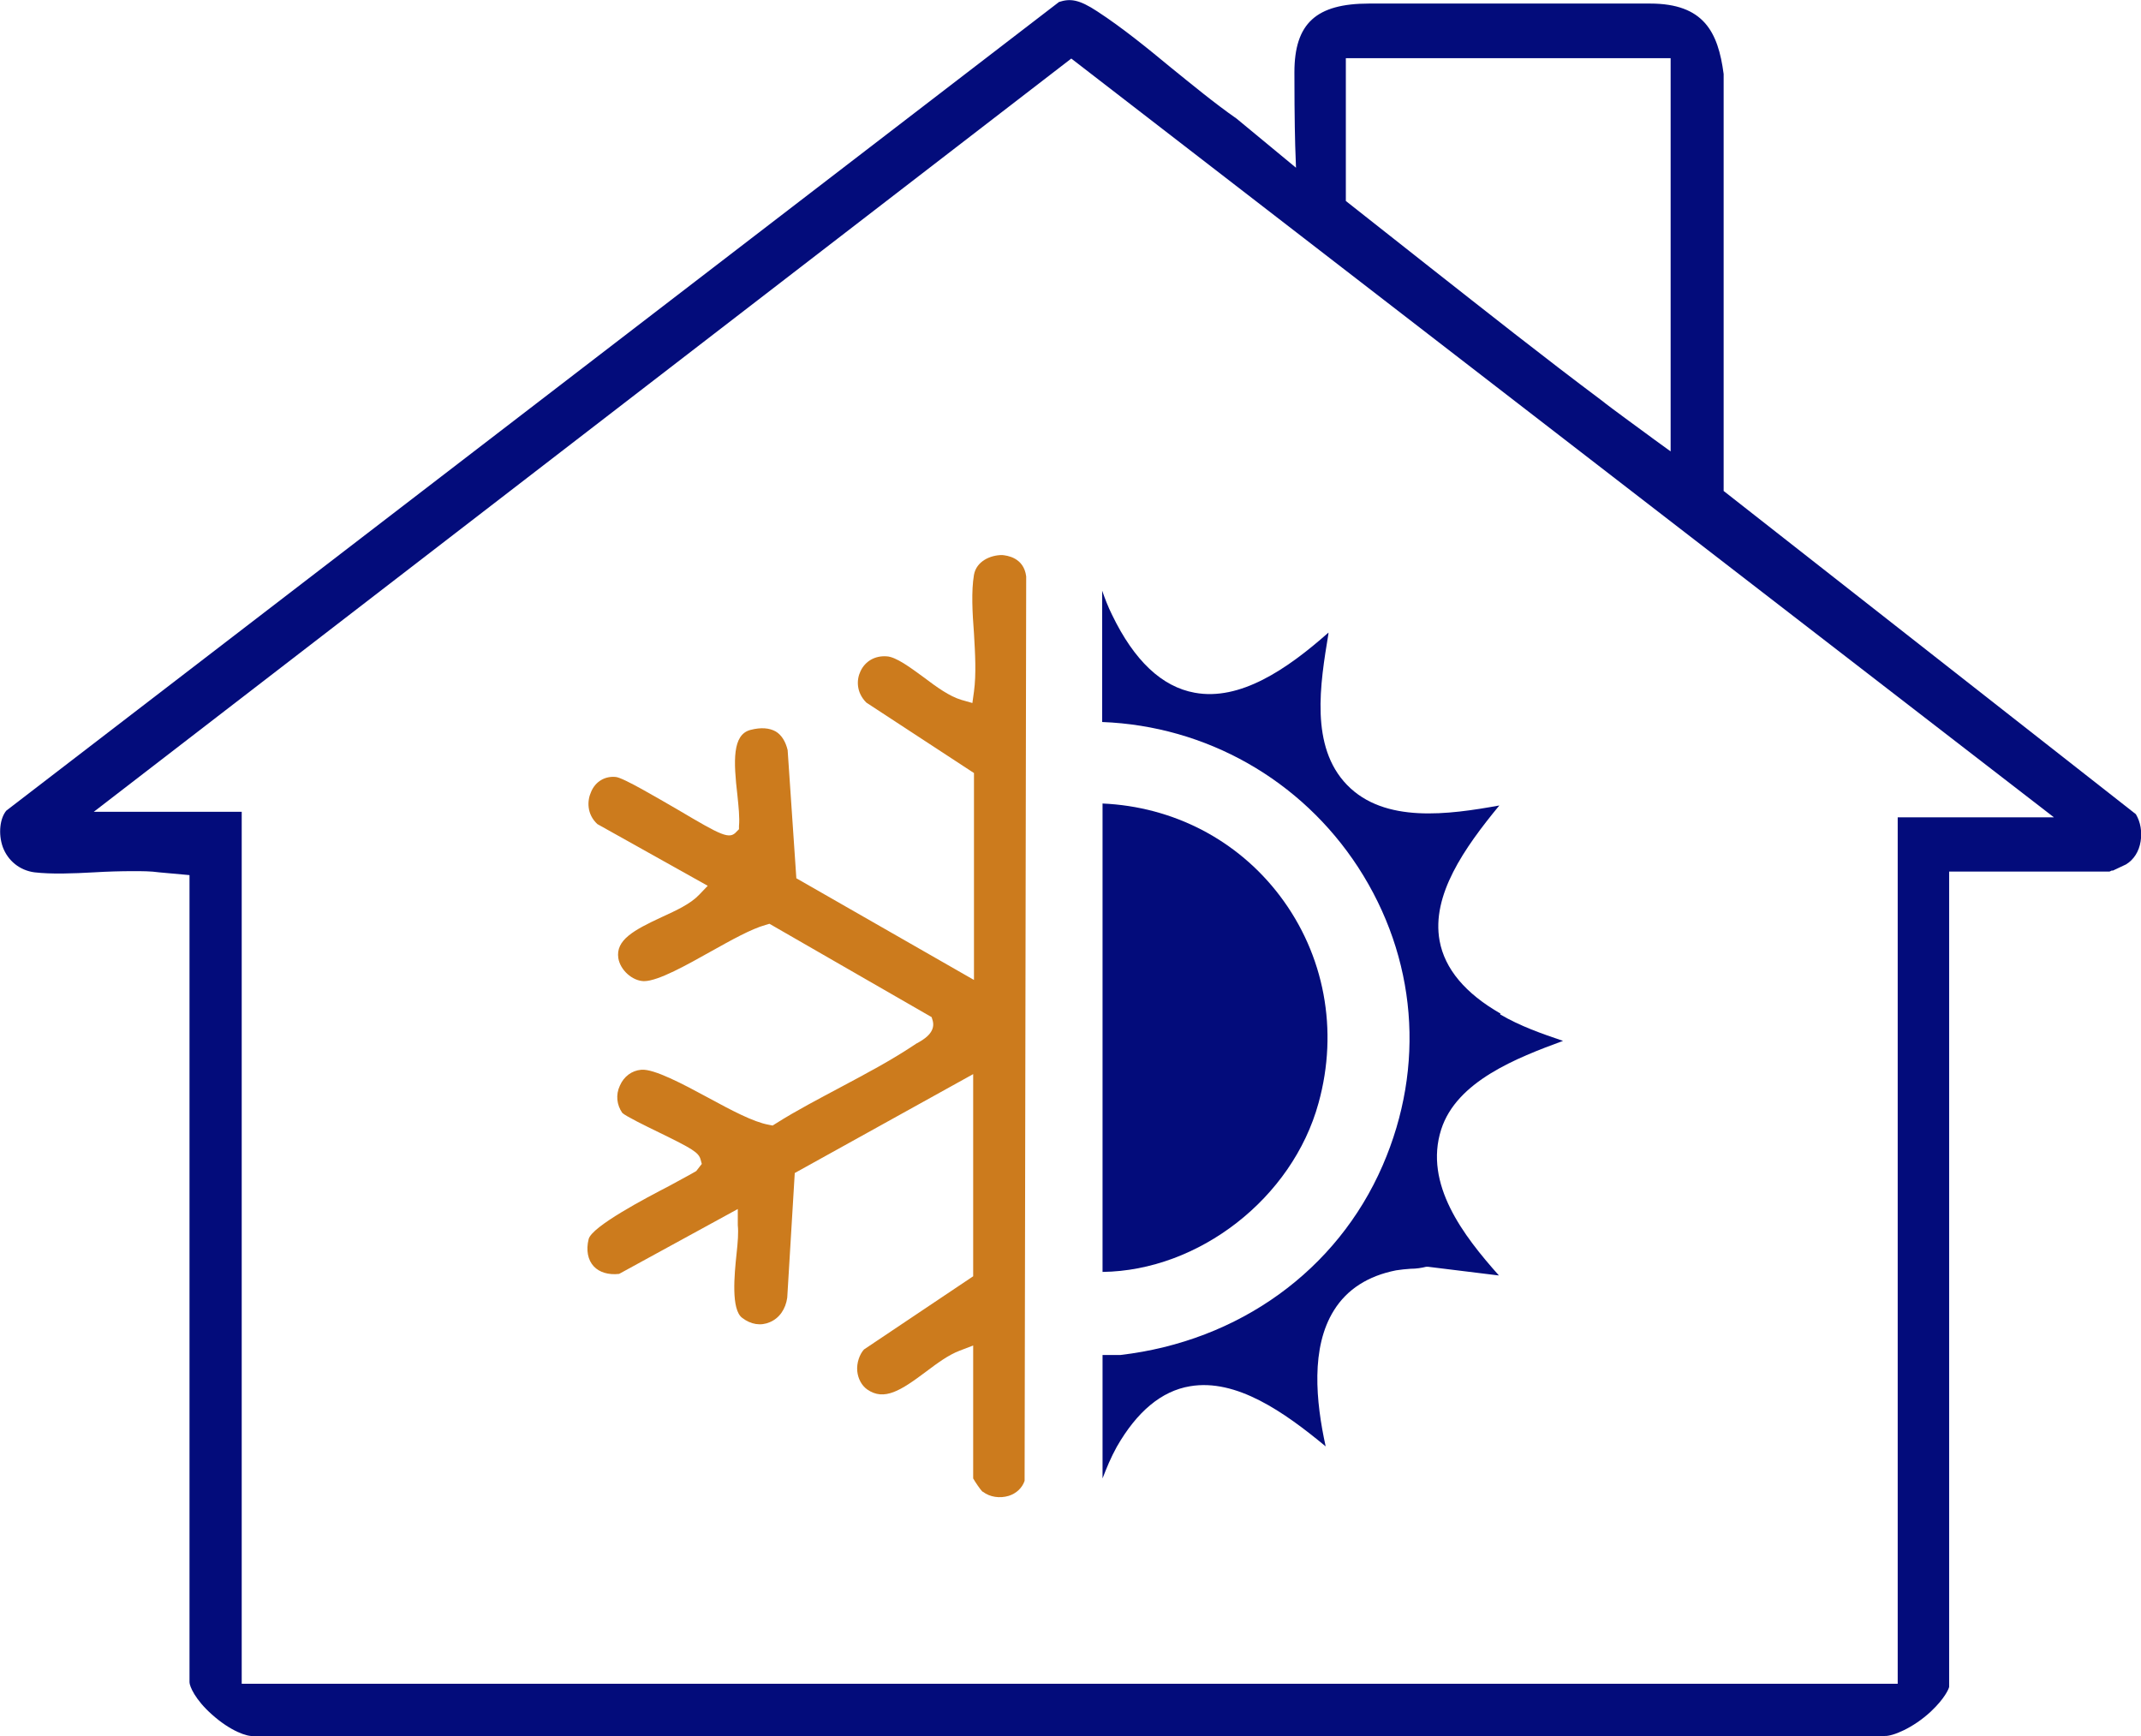
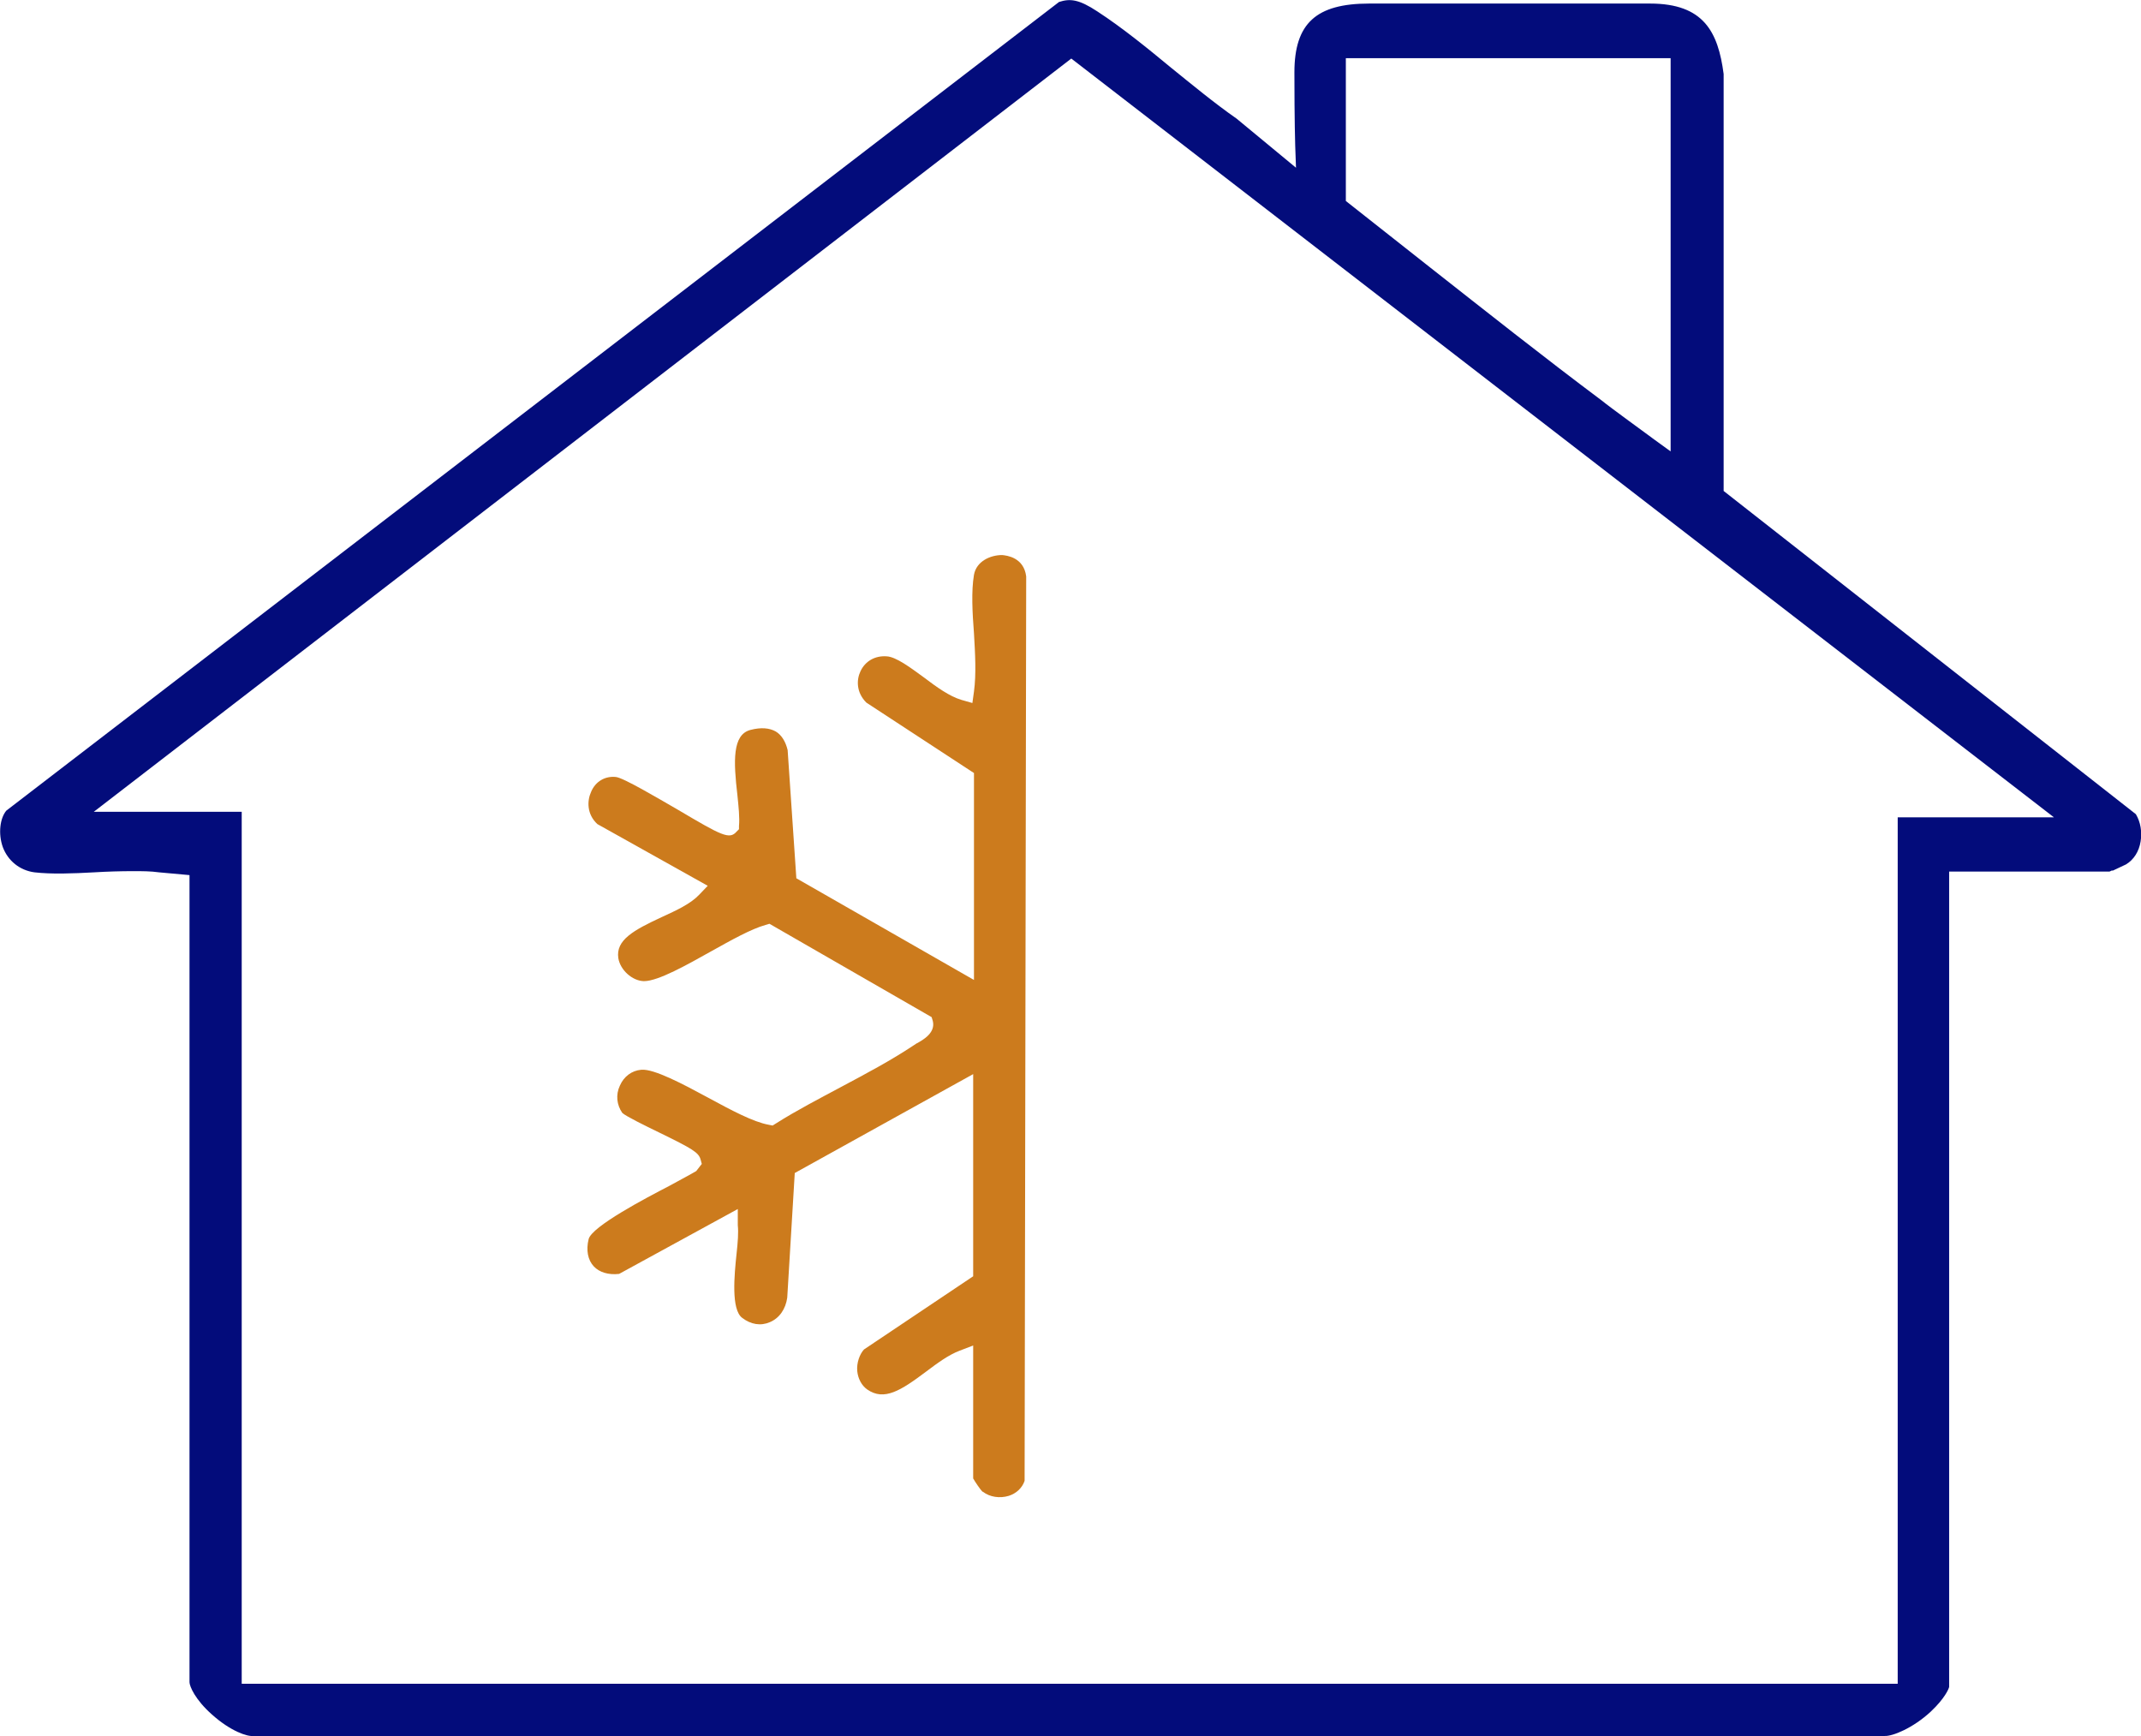
<svg xmlns="http://www.w3.org/2000/svg" id="Layer_1" data-name="Layer 1" viewBox="31.95 29.88 54.12 43.88">
  <defs>
    <style>
      .cls-1 {
        fill: #cc7b1d;
      }

      .cls-2 {
        fill: #030c7b;
      }
    </style>
  </defs>
  <path class="cls-2" d="M85.35,51.89c.11-.05.28-.13.34-.16.2-.12.33-.33.37-.58.04-.24,0-.49-.12-.69l-10.42-8.17v-10.54c-.14-1.06-.5-1.78-1.86-1.78h-7.1c-1.34,0-1.89.5-1.89,1.74s.02,1.85.02,1.85l.02.56-1.5-1.24c-.56-.39-1.14-.87-1.66-1.29-.58-.48-1.23-1.01-1.86-1.42-.47-.31-.69-.33-.97-.24l-26.61,20.44c-.16.19-.21.58-.09.92.13.35.43.59.8.64.44.05.96.03,1.51,0,.33-.02.67-.03.99-.03.22,0,.44,0,.65.03l.77.07v20.4c0,.1.14.44.57.82.47.42.89.56,1.05.54h41.23c.2.01.72-.2,1.17-.62.35-.33.45-.57.46-.62v-20.61s4.05,0,4.05,0c.02,0,.04-.02.07-.03ZM65.98,31.35h8.2v9.94l-.4-.29c-.12-.09-1.18-.86-1.32-.98-1.51-1.13-2.96-2.28-4.36-3.38l-2.13-1.68v-3.61ZM79.92,50.54v21.9h-41.86v-22.04h-3.74l24.71-19.04,24.84,19.18h-3.95Z" />
  <path class="cls-1" d="M56.8,67.59c.17.13.42.17.65.1.19-.06.34-.2.4-.38l.04-22.86c-.06-.48-.49-.53-.61-.54-.3,0-.65.16-.71.5-.07.41-.04.96,0,1.48.03.51.06,1.03,0,1.47l-.04.29-.28-.08c-.3-.09-.62-.32-.95-.57-.33-.24-.7-.52-.94-.53-.29-.02-.54.12-.66.38-.1.21-.11.53.15.79l2.72,1.78v5.23l-4.49-2.57-.22-3.24c-.05-.21-.15-.38-.3-.47-.16-.09-.37-.11-.64-.04-.46.12-.43.79-.33,1.65.03.29.06.57.04.78v.08s-.06.06-.06.06c-.18.21-.38.1-1.48-.55-.52-.3-1.38-.81-1.57-.83-.27-.03-.52.11-.63.38-.1.22-.11.56.16.81l2.79,1.56-.22.23c-.22.23-.57.39-.94.56-.71.33-1.17.58-1.1,1.04.05.3.35.57.64.58h.01c.36,0,1.1-.42,1.69-.75.52-.29,1.02-.57,1.38-.67l.1-.03,4.1,2.36.03.1c.07.29-.23.47-.42.57l-.06.04c-.57.38-1.21.72-1.83,1.05-.56.3-1.14.6-1.66.93l-.08.05-.1-.02c-.39-.07-.95-.37-1.54-.69-.61-.33-1.36-.73-1.68-.7-.24.02-.44.17-.54.4-.11.23-.08.49.06.69.08.08.59.33.92.49.86.42,1.01.51,1.06.69l.03.11-.14.18c-.15.09-.4.22-.69.38-.58.3-1.95,1.02-2.03,1.34-.07.28-.02.53.13.69.14.15.37.22.64.19l3-1.64v.41c.02.19,0,.43-.03.71-.06.56-.14,1.42.14,1.63.22.17.47.21.7.11.24-.1.4-.33.44-.62l.19-3.15,4.51-2.5v5.11l-2.76,1.85c-.11.12-.19.34-.17.55.02.19.11.36.25.46.43.3.85.03,1.49-.45.28-.21.56-.42.85-.53l.34-.13v3.36c.05.09.18.28.23.33Z" />
-   <path class="cls-2" d="M69.88,55.5c-.89-.51-1.41-1.13-1.54-1.84-.21-1.15.62-2.34,1.51-3.42-1.28.23-2.9.46-3.85-.52-.94-.97-.68-2.55-.47-3.82,0,0,0-.02,0-.03-1.06.94-2.24,1.73-3.38,1.52-.83-.15-1.53-.81-2.09-1.97-.1-.2-.18-.41-.25-.61v3.32c2.63.1,5.03,1.46,6.47,3.67,1.48,2.28,1.71,5.03.62,7.54-1.15,2.65-3.63,4.44-6.63,4.79-.08,0-.18,0-.26,0s-.15,0-.19,0v3.12c.1-.26.21-.53.36-.8.51-.89,1.13-1.41,1.85-1.53,1.17-.2,2.38.65,3.43,1.52-.25-1.14-.38-2.5.21-3.44.33-.53.86-.87,1.57-1.01.12-.02.24-.03.37-.04.14,0,.27-.02.39-.05h.05s1.79.22,1.79.22c-.9-1.01-1.9-2.31-1.46-3.69.39-1.22,1.91-1.81,3.08-2.24-.53-.18-1.08-.37-1.59-.67Z" />
-   <path class="cls-2" d="M59.82,50.2v11.83c2.43-.03,4.8-1.86,5.46-4.27.51-1.84.15-3.75-.98-5.24-1.07-1.41-2.69-2.25-4.48-2.33Z" />
+   <path class="cls-2" d="M59.82,50.2v11.83Z" />
</svg>